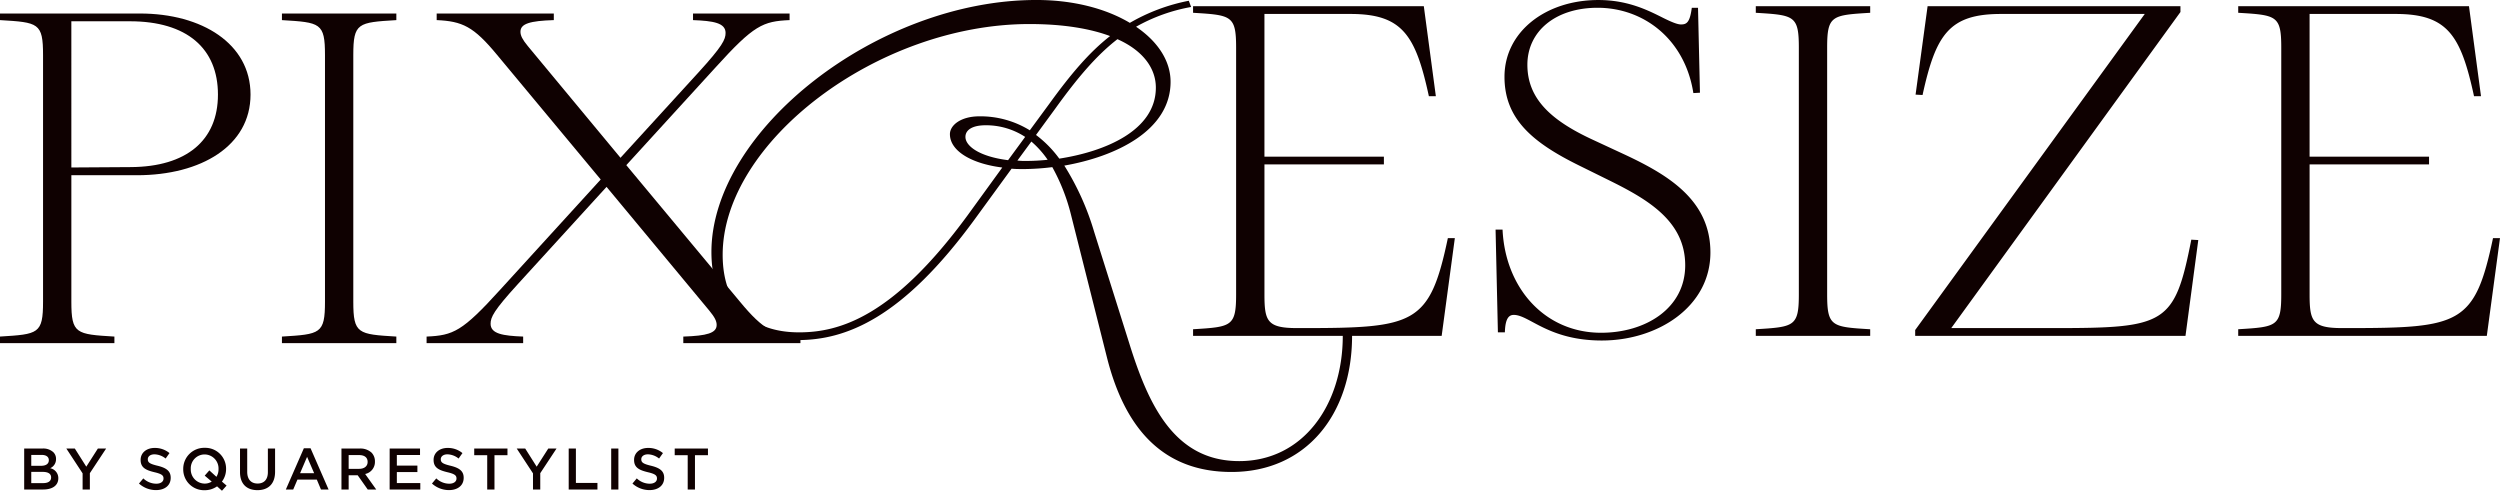
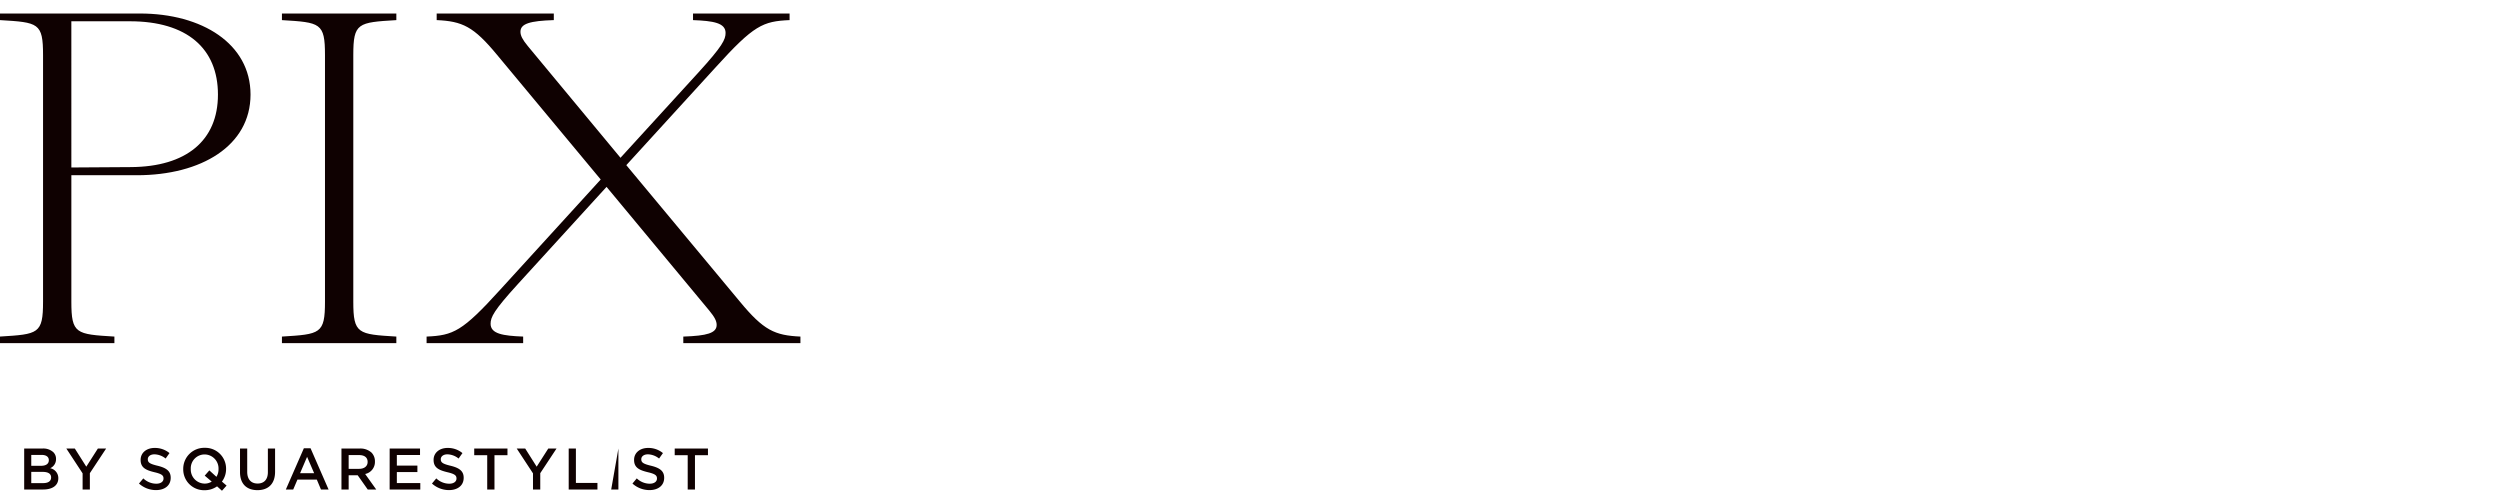
<svg xmlns="http://www.w3.org/2000/svg" width="683.324" height="134.132" viewBox="0 0 683.324 134.132">
  <g id="Group_9" data-name="Group 9" transform="translate(-1132.83 502.796)">
    <g id="Group_8" data-name="Group 8">
      <g id="Group_7" data-name="Group 7" transform="translate(504 -757)">
        <g id="Group_4" data-name="Group 4" transform="translate(615 306)">
          <g id="Group_3" data-name="Group 3" transform="translate(0 0)">
            <g id="Group_2" data-name="Group 2" transform="translate(0 0)">
              <g id="Group_1" data-name="Group 1" transform="translate(8 -52)">
                <path id="Path_2" data-name="Path 2" d="M5.83,0H37.1V-1.8c-10.494-.636-11.766-.742-11.766-9.54V-45.9H43.248c17.6,0,31.058-8.056,31.058-22.048,0-13.886-13.25-22.154-30.21-22.154H5.83v1.8c10.494.636,11.766.742,11.766,9.54v67.416c0,8.8-1.272,8.9-11.766,9.54Zm19.5-87.98H41.34c15.582,0,24.062,7.42,24.062,20.034S56.71-48.23,41.658-48.124l-16.324.106ZM82.892,0h31.27V-1.8c-10.494-.636-11.766-.742-11.766-9.54V-78.758c0-8.8,1.272-8.9,11.766-9.54v-1.8H82.892v1.8c10.494.636,11.766.742,11.766,9.54v67.416c0,8.8-1.272,8.9-11.766,9.54ZM122.43,0h26.394V-1.8c-5.512-.212-8.9-.742-8.9-3.5,0-1.8.848-3.6,7.42-10.812l24.274-26.606L199.7-8.9c1.484,1.8,2.014,2.862,2.014,3.922,0,2.226-2.65,2.968-9.116,3.18V0h32.012V-1.8c-7-.318-10.07-1.7-16.536-9.54L177.02-48.654l24.486-26.818C211.894-86.92,214.332-87.98,221.646-88.3v-1.8H195.252v1.8c5.512.212,8.9.742,8.9,3.5,0,1.8-.848,3.6-7.42,10.812L175.43-50.668,150.1-81.2c-1.484-1.8-2.014-2.862-2.014-3.922,0-2.226,2.65-2.968,9.116-3.18v-1.8H125.186v1.8c7,.318,10.07,1.7,16.536,9.54l28.3,34.026-27.454,30.1C132.182-3.18,129.744-2.12,122.43-1.8Z" transform="translate(0 94)" fill="#0f0101" />
-                 <path id="Path_1" data-name="Path 1" d="M182.85-2.12V0c0,18.974-10.918,34.238-28.3,34.238-17.7,0-24.8-15.264-30.1-32.33L114.9-28.408a72.687,72.687,0,0,0-8.162-18.126c13.992-2.438,29.044-9.54,29.044-22.9,0-5.724-3.5-11.024-9.434-15.052A47.656,47.656,0,0,1,141.4-89.888l-.636-1.7a51.548,51.548,0,0,0-16.112,6.042C118.084-89.464,109.18-91.8,99.11-91.8c-43.46,0-88.828,35.722-88.828,68.9,0,15.052,8.9,24.062,23.532,24.062,13.144,0,28.62-5.83,48.548-33.178l9.964-13.674c1.06.106,2.226.106,3.392.106a66.253,66.253,0,0,0,7.738-.53,53.03,53.03,0,0,1,5.088,12.932L118.4,5.936c5.088,20.14,15.9,31.27,34.026,31.27,20.352,0,32.966-15.688,32.966-37.206V-2.12ZM80.242-32.86C59.89-5.088,45.156-.954,34.238-.954c-13.462,0-20.882-7.844-20.882-21.2,0-30.74,42.294-63.07,83.846-63.07,9.328,0,16.642,1.272,22.048,3.286-5.724,4.452-10.812,10.494-16.642,18.55l-5.3,7.208A25.685,25.685,0,0,0,83.528-60c-5.088,0-8.056,2.438-8.056,4.876,0,4.558,5.83,8.056,14.31,9.116Zm51.516-34.98c0,11.766-13.992,17.49-26.394,19.4A30.737,30.737,0,0,0,99-54.908l5.194-7.1c6.254-8.692,11.448-14.734,17.066-19.08C128.366-77.91,131.758-73.034,131.758-67.84ZM96.036-54.378l-4.664,6.36c-7.738-.954-11.66-3.816-11.66-6.36,0-1.908,1.908-3.18,5.512-3.18A19.543,19.543,0,0,1,96.036-54.378Zm.318,6.572a17.967,17.967,0,0,1-2.438-.106l3.816-5.194a25.647,25.647,0,0,1,4.452,4.982A56.768,56.768,0,0,1,96.354-47.806ZM141.934,0H209.88l3.6-26.712h-1.908C206.594-3.074,202.566-2.12,171.72-2.12h-1.378c-8.162,0-8.9-1.908-8.9-9.222v-35.51h32.648v-2.12H161.438V-87.98H184.97c14.2,0,17.808,5.83,21.412,22.472h1.908L205-90.1h-63.07v1.8c10.494.636,11.766.742,11.766,9.54v67.416c0,8.8-1.272,8.9-11.766,9.54Zm84.588-29.044h-1.908l.636,28.09h1.908c.106-3.922,1.166-4.77,2.438-4.77,4.24,0,9.434,7,24.062,7,15.264,0,29.68-9.222,29.68-24.062,0-14.2-11.342-21.094-23.32-26.712l-8.9-4.134c-11.448-5.3-17.808-11.236-17.808-20.458,0-9.116,7.632-15.582,19.186-15.582,12.508,0,23.85,8.48,26.182,23.32l1.8-.106-.53-23.214h-1.7c-.53,4.134-1.484,4.558-2.968,4.558-.954,0-2.544-.636-4.876-1.8-4.028-2.014-9.54-4.876-17.7-4.876-14.416,0-25.652,8.692-25.652,20.988,0,11.448,7.526,17.914,20.458,24.274l8.374,4.134c10.494,5.194,20.564,11.13,20.564,23.108,0,11.766-10.812,18.444-23,18.444C238.076-.848,227.264-13.038,226.522-29.044ZM295.74,0h31.27V-1.8c-10.494-.636-11.766-.742-11.766-9.54V-78.758c0-8.8,1.272-8.9,11.766-9.54v-1.8H295.74v1.8c10.494.636,11.766.742,11.766,9.54v67.416c0,8.8-1.272,8.9-11.766,9.54ZM416.686-26.182l-1.908-.106c-4.558,23.214-7,24.168-37.63,24.168H349.164L411.81-88.51V-90.1H342.7l-3.286,24.168,1.908.106c3.6-16.43,7.208-22.154,21.412-22.154h39.326L339.306-1.59V0h73.882ZM427.6,0H495.55l3.6-26.712h-1.908C492.264-3.074,488.236-2.12,457.39-2.12h-1.378c-8.162,0-8.9-1.908-8.9-9.222v-35.51h32.648v-2.12H447.108V-87.98H470.64c14.2,0,17.808,5.83,21.412,22.472h1.908L490.674-90.1H427.6v1.8c10.494.636,11.766.742,11.766,9.54v67.416c0,8.8-1.272,8.9-11.766,9.54Z" transform="translate(190 92)" fill="#0f0101" />
-                 <path id="Path_3" data-name="Path 3" d="M1.44,0H6.624c2.5,0,4.144-1.072,4.144-3.072V-3.1a2.746,2.746,0,0,0-2.224-2.72,2.667,2.667,0,0,0,1.6-2.5v-.032a2.508,2.508,0,0,0-.752-1.856A4.043,4.043,0,0,0,6.464-11.2H1.44ZM3.376-6.48V-9.456H6.208c1.264,0,1.968.544,1.968,1.424V-8c0,1.024-.848,1.52-2.112,1.52Zm0,4.736V-4.816H6.5c1.552,0,2.3.56,2.3,1.5v.032c0,1.008-.816,1.536-2.16,1.536ZM17.408,0h1.984V-4.464L23.84-11.2H21.584L18.416-6.24,15.28-11.2H12.96l4.448,6.784Zm20.08.16c2.352,0,4-1.248,4-3.344v-.032c0-1.856-1.232-2.7-3.6-3.28-2.144-.512-2.656-.9-2.656-1.76v-.032c0-.736.672-1.328,1.824-1.328A5.087,5.087,0,0,1,40.1-8.464l1.056-1.488a6.208,6.208,0,0,0-4.064-1.408c-2.224,0-3.824,1.328-3.824,3.248v.032c0,2.064,1.344,2.768,3.728,3.344,2.08.48,2.528.912,2.528,1.712v.032c0,.848-.768,1.408-1.984,1.408A5.157,5.157,0,0,1,34-3.04L32.816-1.632A6.9,6.9,0,0,0,37.488.16ZM55.5.336l1.264-1.408L55.488-2.16A5.691,5.691,0,0,0,56.624-5.6v-.032a5.685,5.685,0,0,0-5.84-5.76A5.738,5.738,0,0,0,44.912-5.6v.032a5.685,5.685,0,0,0,5.84,5.76A5.787,5.787,0,0,0,54.16-.864Zm-4.72-1.952A3.837,3.837,0,0,1,46.976-5.6v-.032a3.784,3.784,0,0,1,3.776-3.952A3.837,3.837,0,0,1,54.56-5.6v.032a3.816,3.816,0,0,1-.576,2.1l-1.936-1.76-1.264,1.44L52.7-2.16A3.559,3.559,0,0,1,50.784-1.616ZM65.2.176c2.928,0,4.816-1.68,4.816-5.024V-11.2H68.048v6.448c0,2.064-1.072,3.12-2.816,3.12-1.76,0-2.832-1.12-2.832-3.2V-11.2H60.432v6.448C60.432-1.5,62.288.176,65.2.176ZM72.96,0h2.016l1.152-2.7h5.3L82.56,0h2.08L79.712-11.28H77.888Zm3.888-4.448,1.92-4.48L80.7-4.448ZM88.16,0h1.968V-3.9h2.464L95.344,0h2.32L94.64-4.24a3.361,3.361,0,0,0,2.672-3.392v-.032a3.385,3.385,0,0,0-.928-2.416,4.512,4.512,0,0,0-3.232-1.12H88.16Zm1.968-5.648v-3.76h2.864c1.456,0,2.32.656,2.32,1.856v.032c0,1.136-.9,1.872-2.3,1.872ZM101.328,0h8.384V-1.76H103.3V-4.768h5.616v-1.76H103.3V-9.44h6.336V-11.2h-8.3Zm16.24.16c2.352,0,4-1.248,4-3.344v-.032c0-1.856-1.232-2.7-3.6-3.28-2.144-.512-2.656-.9-2.656-1.76v-.032c0-.736.672-1.328,1.824-1.328a5.087,5.087,0,0,1,3.04,1.152l1.056-1.488a6.208,6.208,0,0,0-4.064-1.408c-2.224,0-3.824,1.328-3.824,3.248v.032c0,2.064,1.344,2.768,3.728,3.344,2.08.48,2.528.912,2.528,1.712v.032c0,.848-.768,1.408-1.984,1.408A5.157,5.157,0,0,1,114.08-3.04L112.9-1.632A6.9,6.9,0,0,0,117.568.16ZM128,0h1.984V-9.376h3.552V-11.2h-9.088v1.824H128Zm12.512,0H142.5V-4.464l4.448-6.736h-2.256L141.52-6.24l-3.136-4.96h-2.32l4.448,6.784Zm9.76,0h7.856V-1.792H152.24V-11.2h-1.968Zm11.616,0h1.968V-11.2h-1.968Zm10.48.16c2.352,0,4-1.248,4-3.344v-.032c0-1.856-1.232-2.7-3.6-3.28-2.144-.512-2.656-.9-2.656-1.76v-.032c0-.736.672-1.328,1.824-1.328a5.087,5.087,0,0,1,3.04,1.152l1.056-1.488a6.208,6.208,0,0,0-4.064-1.408c-2.224,0-3.824,1.328-3.824,3.248v.032c0,2.064,1.344,2.768,3.728,3.344,2.08.48,2.528.912,2.528,1.712v.032c0,.848-.768,1.408-1.984,1.408A5.157,5.157,0,0,1,168.88-3.04L167.7-1.632A6.9,6.9,0,0,0,172.368.16ZM182.8,0h1.984V-9.376h3.552V-11.2h-9.088v1.824H182.8Z" transform="translate(11 134)" fill="#0f0101" />
+                 <path id="Path_3" data-name="Path 3" d="M1.44,0H6.624c2.5,0,4.144-1.072,4.144-3.072V-3.1a2.746,2.746,0,0,0-2.224-2.72,2.667,2.667,0,0,0,1.6-2.5v-.032a2.508,2.508,0,0,0-.752-1.856A4.043,4.043,0,0,0,6.464-11.2H1.44ZM3.376-6.48V-9.456H6.208c1.264,0,1.968.544,1.968,1.424V-8c0,1.024-.848,1.52-2.112,1.52Zm0,4.736V-4.816H6.5c1.552,0,2.3.56,2.3,1.5v.032c0,1.008-.816,1.536-2.16,1.536ZM17.408,0h1.984V-4.464L23.84-11.2H21.584L18.416-6.24,15.28-11.2H12.96l4.448,6.784Zm20.08.16c2.352,0,4-1.248,4-3.344v-.032c0-1.856-1.232-2.7-3.6-3.28-2.144-.512-2.656-.9-2.656-1.76v-.032c0-.736.672-1.328,1.824-1.328A5.087,5.087,0,0,1,40.1-8.464l1.056-1.488a6.208,6.208,0,0,0-4.064-1.408c-2.224,0-3.824,1.328-3.824,3.248v.032c0,2.064,1.344,2.768,3.728,3.344,2.08.48,2.528.912,2.528,1.712v.032c0,.848-.768,1.408-1.984,1.408A5.157,5.157,0,0,1,34-3.04L32.816-1.632A6.9,6.9,0,0,0,37.488.16ZM55.5.336l1.264-1.408L55.488-2.16A5.691,5.691,0,0,0,56.624-5.6v-.032a5.685,5.685,0,0,0-5.84-5.76A5.738,5.738,0,0,0,44.912-5.6v.032a5.685,5.685,0,0,0,5.84,5.76A5.787,5.787,0,0,0,54.16-.864Zm-4.72-1.952A3.837,3.837,0,0,1,46.976-5.6v-.032a3.784,3.784,0,0,1,3.776-3.952A3.837,3.837,0,0,1,54.56-5.6v.032a3.816,3.816,0,0,1-.576,2.1l-1.936-1.76-1.264,1.44L52.7-2.16A3.559,3.559,0,0,1,50.784-1.616ZM65.2.176c2.928,0,4.816-1.68,4.816-5.024V-11.2H68.048v6.448c0,2.064-1.072,3.12-2.816,3.12-1.76,0-2.832-1.12-2.832-3.2V-11.2H60.432v6.448C60.432-1.5,62.288.176,65.2.176ZM72.96,0h2.016l1.152-2.7h5.3L82.56,0h2.08L79.712-11.28H77.888Zm3.888-4.448,1.92-4.48L80.7-4.448ZM88.16,0h1.968V-3.9h2.464L95.344,0h2.32L94.64-4.24a3.361,3.361,0,0,0,2.672-3.392v-.032a3.385,3.385,0,0,0-.928-2.416,4.512,4.512,0,0,0-3.232-1.12H88.16Zm1.968-5.648v-3.76h2.864c1.456,0,2.32.656,2.32,1.856v.032c0,1.136-.9,1.872-2.3,1.872ZM101.328,0h8.384V-1.76H103.3V-4.768h5.616v-1.76H103.3V-9.44h6.336V-11.2h-8.3Zm16.24.16c2.352,0,4-1.248,4-3.344v-.032c0-1.856-1.232-2.7-3.6-3.28-2.144-.512-2.656-.9-2.656-1.76v-.032c0-.736.672-1.328,1.824-1.328a5.087,5.087,0,0,1,3.04,1.152l1.056-1.488a6.208,6.208,0,0,0-4.064-1.408c-2.224,0-3.824,1.328-3.824,3.248v.032c0,2.064,1.344,2.768,3.728,3.344,2.08.48,2.528.912,2.528,1.712v.032c0,.848-.768,1.408-1.984,1.408A5.157,5.157,0,0,1,114.08-3.04L112.9-1.632A6.9,6.9,0,0,0,117.568.16ZM128,0h1.984V-9.376h3.552V-11.2h-9.088v1.824H128Zm12.512,0H142.5V-4.464l4.448-6.736h-2.256L141.52-6.24l-3.136-4.96h-2.32l4.448,6.784Zm9.76,0h7.856V-1.792H152.24V-11.2h-1.968Zm11.616,0h1.968V-11.2Zm10.48.16c2.352,0,4-1.248,4-3.344v-.032c0-1.856-1.232-2.7-3.6-3.28-2.144-.512-2.656-.9-2.656-1.76v-.032c0-.736.672-1.328,1.824-1.328a5.087,5.087,0,0,1,3.04,1.152l1.056-1.488a6.208,6.208,0,0,0-4.064-1.408c-2.224,0-3.824,1.328-3.824,3.248v.032c0,2.064,1.344,2.768,3.728,3.344,2.08.48,2.528.912,2.528,1.712v.032c0,.848-.768,1.408-1.984,1.408A5.157,5.157,0,0,1,168.88-3.04L167.7-1.632A6.9,6.9,0,0,0,172.368.16ZM182.8,0h1.984V-9.376h3.552V-11.2h-9.088v1.824H182.8Z" transform="translate(11 134)" fill="#0f0101" />
              </g>
            </g>
          </g>
        </g>
      </g>
    </g>
  </g>
</svg>